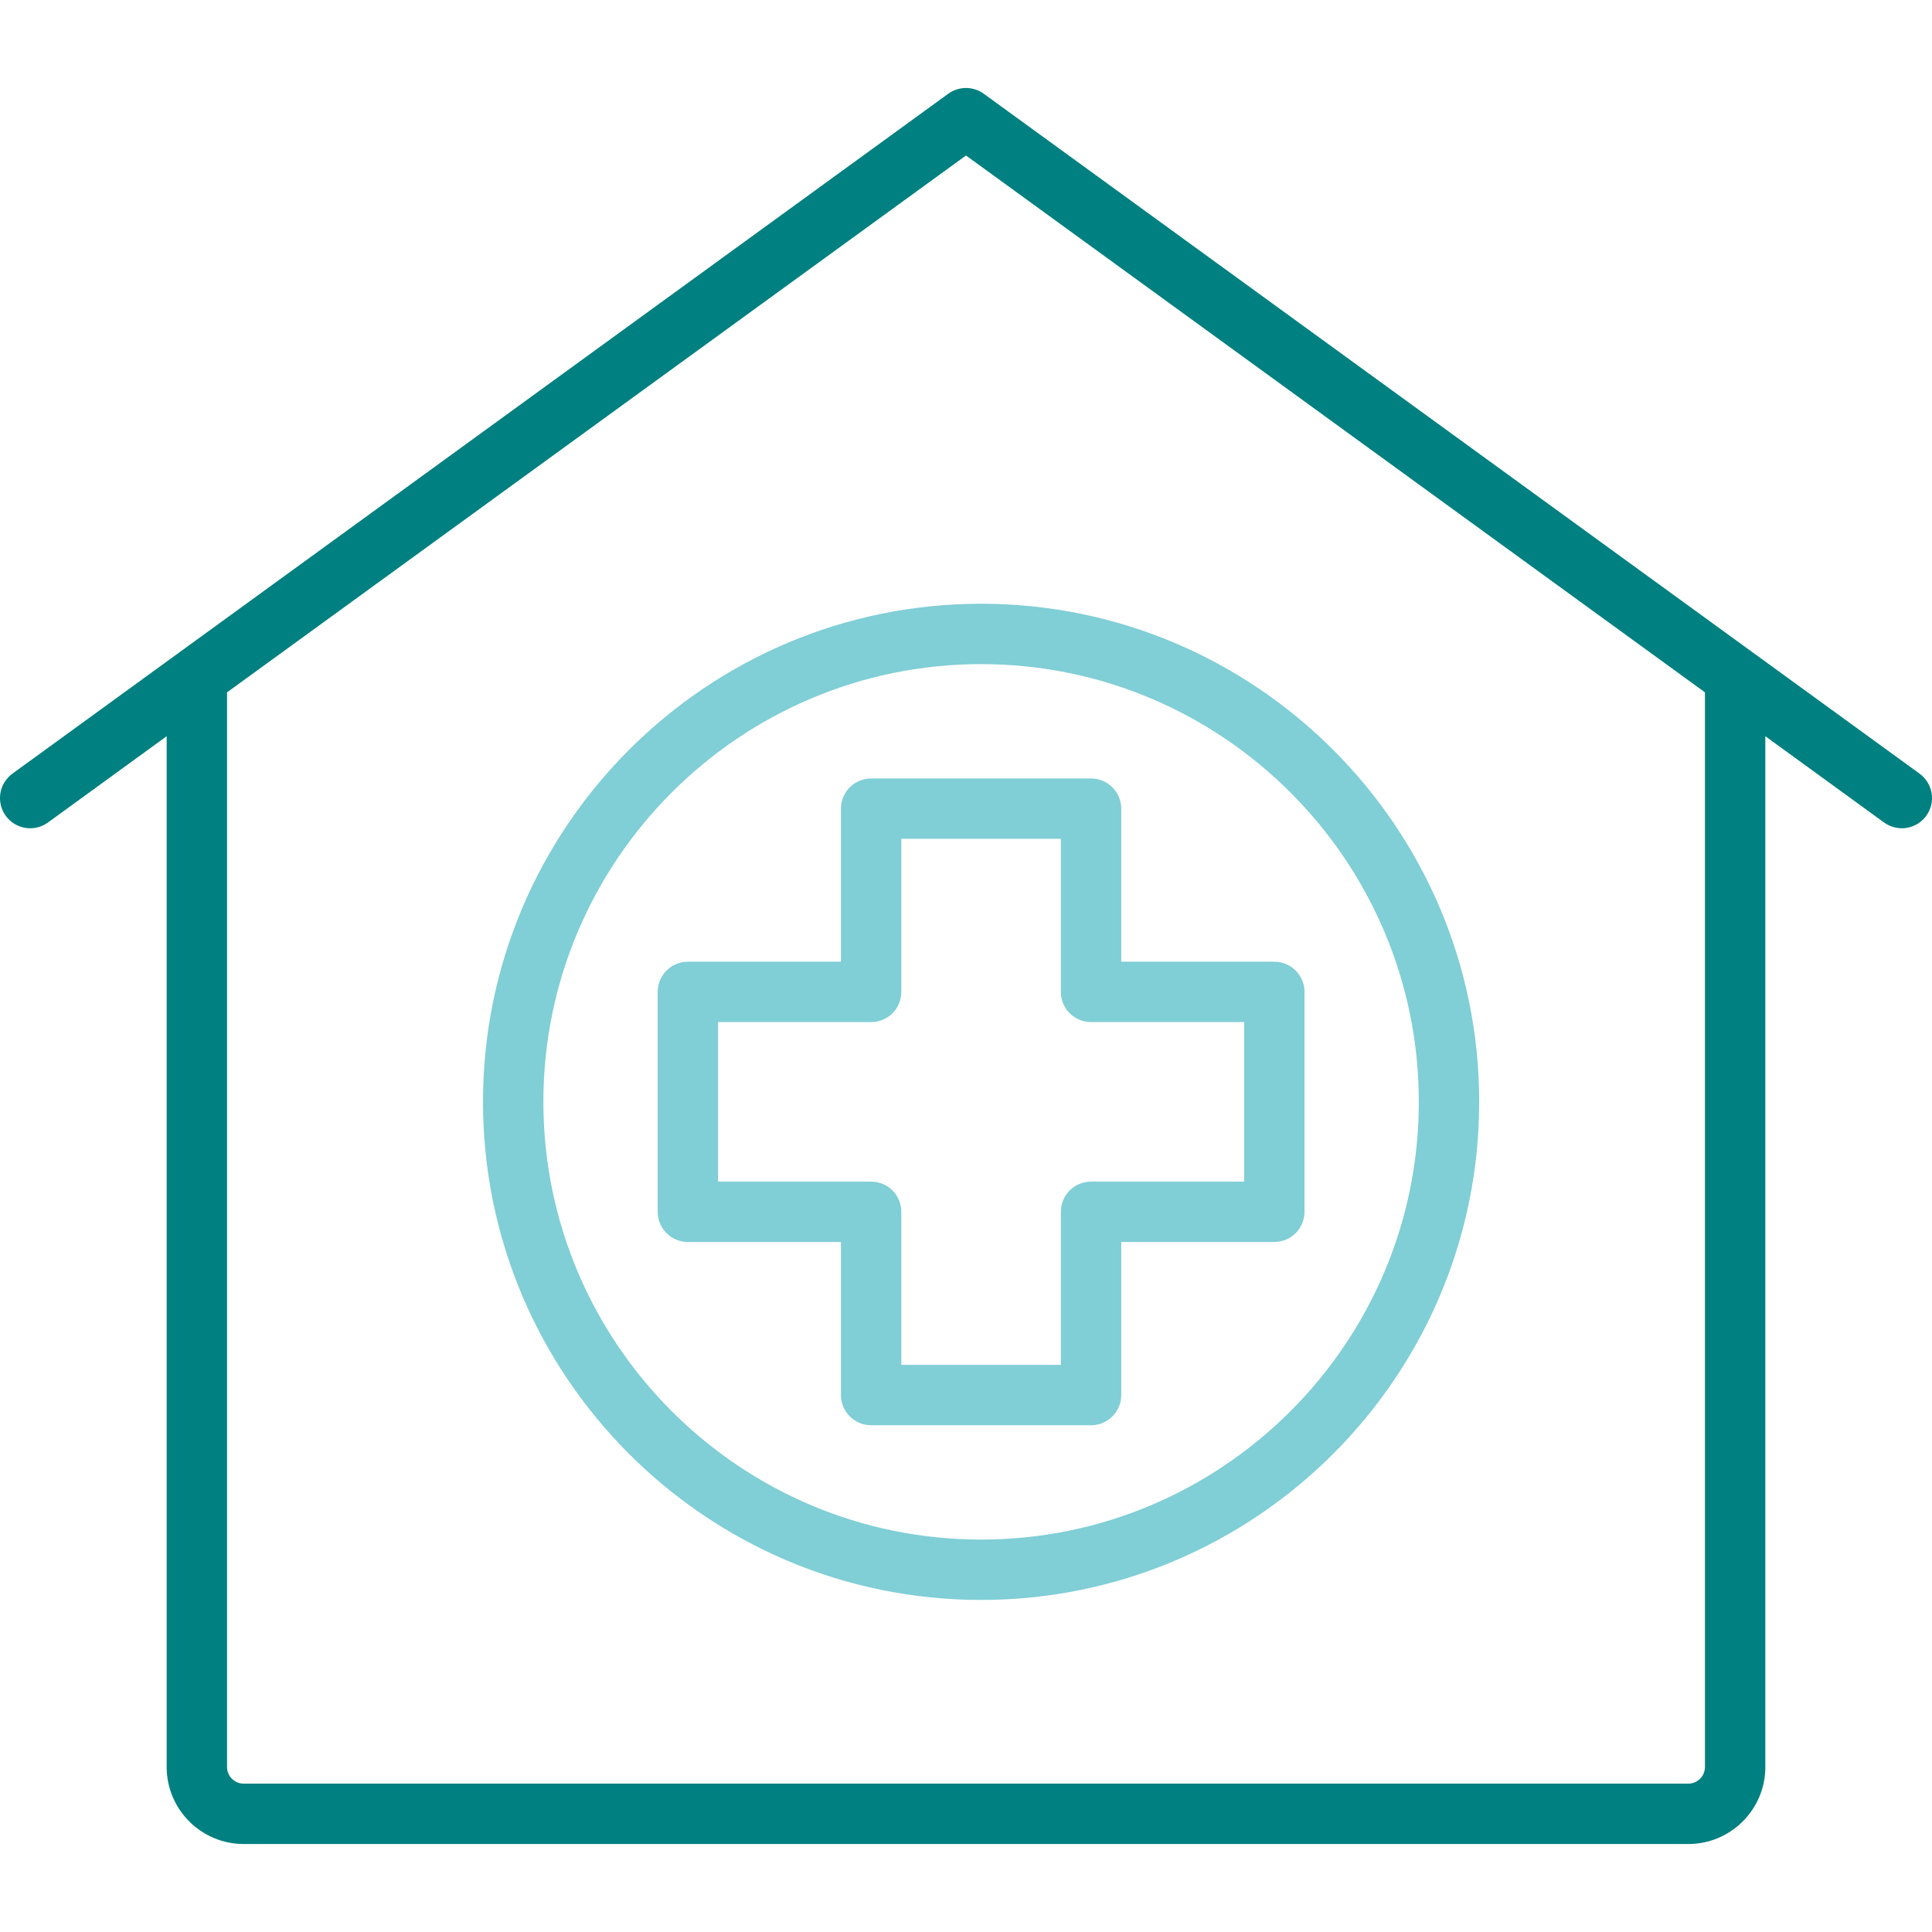
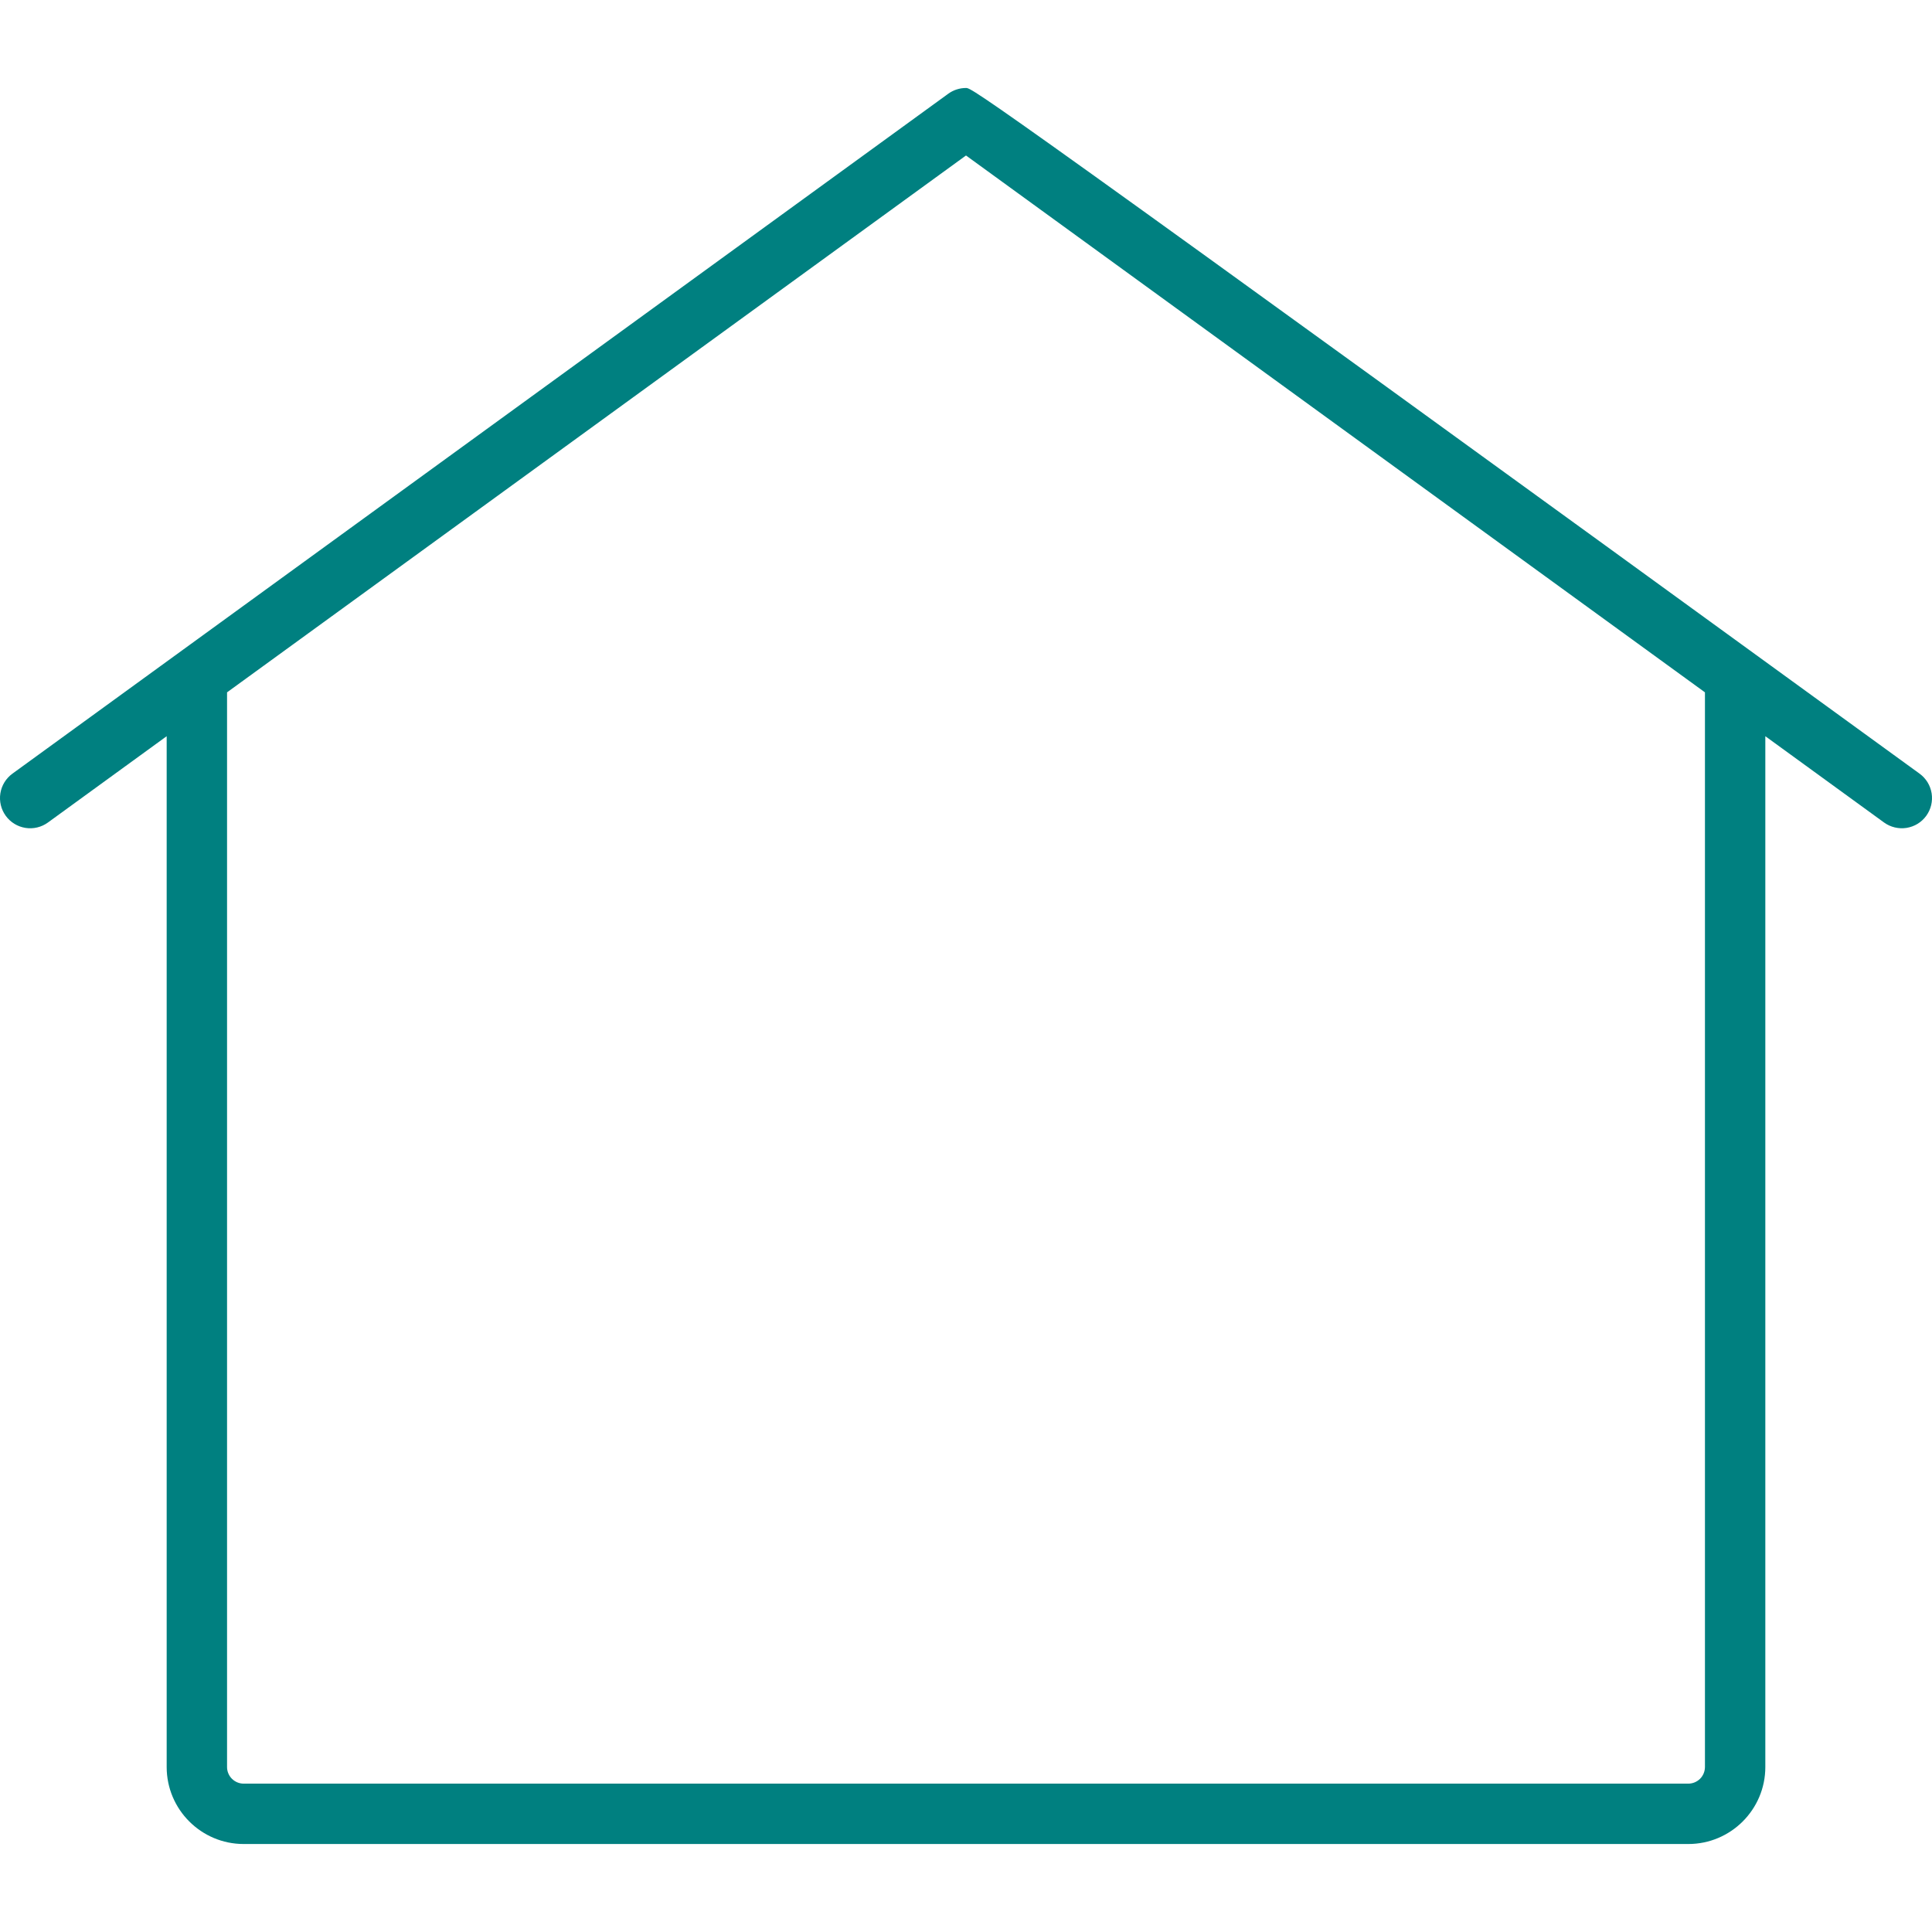
<svg xmlns="http://www.w3.org/2000/svg" width="48" height="48" viewBox="0 0 48 48" fill="none">
-   <path d="M6.054 45.814H41.946C43.001 45.814 43.859 44.956 43.859 43.902V18.291L46.809 20.435C46.889 20.493 46.979 20.534 47.075 20.557C47.171 20.58 47.27 20.584 47.367 20.569C47.465 20.553 47.558 20.519 47.642 20.468C47.726 20.416 47.799 20.349 47.857 20.269C47.974 20.108 48.022 19.907 47.991 19.711C47.96 19.514 47.852 19.338 47.691 19.221L24.441 2.329C24.313 2.236 24.158 2.186 24 2.186C23.842 2.186 23.687 2.236 23.559 2.329L0.309 19.221C0.148 19.338 0.04 19.514 0.009 19.711C-0.022 19.907 0.026 20.108 0.143 20.269C0.26 20.43 0.436 20.538 0.633 20.569C0.829 20.6 1.03 20.552 1.191 20.435L4.141 18.291V43.901C4.141 44.956 4.999 45.814 6.054 45.814ZM24 3.863L42.359 17.201V43.902C42.358 44.011 42.315 44.116 42.238 44.193C42.16 44.27 42.055 44.314 41.946 44.314H6.054C5.944 44.314 5.84 44.27 5.762 44.193C5.685 44.116 5.641 44.011 5.641 43.902V17.201L24 3.863Z" fill="#008080" />
-   <path d="M24.375 39.75C31.199 39.75 36.75 34.199 36.75 27.375C36.75 20.552 31.199 15 24.375 15C17.551 15 12 20.552 12 27.375C12 34.199 17.551 39.75 24.375 39.75ZM24.375 16.5C30.372 16.5 35.25 21.379 35.25 27.375C35.25 33.372 30.371 38.25 24.375 38.25C18.379 38.25 13.5 33.372 13.5 27.375C13.5 21.379 18.379 16.5 24.375 16.5ZM20.893 30.857V34.66C20.893 34.858 20.972 35.049 21.113 35.19C21.254 35.331 21.444 35.41 21.643 35.41H27.107C27.306 35.41 27.496 35.331 27.637 35.19C27.778 35.049 27.857 34.858 27.857 34.66V30.857H31.66C31.858 30.857 32.049 30.778 32.19 30.637C32.331 30.497 32.41 30.306 32.41 30.107V24.643C32.41 24.445 32.331 24.254 32.19 24.113C32.049 23.972 31.858 23.893 31.66 23.893H27.857V20.091C27.857 19.892 27.778 19.701 27.637 19.56C27.496 19.42 27.306 19.341 27.107 19.341H21.643C21.444 19.341 21.254 19.42 21.113 19.56C20.972 19.701 20.893 19.892 20.893 20.091V23.893H17.09C16.892 23.893 16.701 23.972 16.56 24.113C16.419 24.254 16.34 24.445 16.34 24.643V30.107C16.34 30.306 16.419 30.497 16.56 30.637C16.701 30.778 16.892 30.857 17.09 30.857H20.893ZM17.84 25.393H21.643C21.842 25.393 22.033 25.314 22.174 25.174C22.314 25.033 22.393 24.842 22.393 24.643V20.84H26.357V24.643C26.357 24.842 26.436 25.033 26.576 25.174C26.717 25.314 26.908 25.393 27.107 25.393H30.91V29.357H27.107C26.908 29.357 26.717 29.436 26.576 29.576C26.436 29.717 26.357 29.908 26.357 30.107V33.91H22.393V30.107C22.393 29.908 22.314 29.717 22.174 29.576C22.033 29.436 21.842 29.357 21.643 29.357H17.84V25.393Z" fill="#80CED6" />
+   <path d="M6.054 45.814H41.946C43.001 45.814 43.859 44.956 43.859 43.902V18.291L46.809 20.435C46.889 20.493 46.979 20.534 47.075 20.557C47.171 20.58 47.27 20.584 47.367 20.569C47.465 20.553 47.558 20.519 47.642 20.468C47.726 20.416 47.799 20.349 47.857 20.269C47.974 20.108 48.022 19.907 47.991 19.711C47.96 19.514 47.852 19.338 47.691 19.221C24.313 2.236 24.158 2.186 24 2.186C23.842 2.186 23.687 2.236 23.559 2.329L0.309 19.221C0.148 19.338 0.04 19.514 0.009 19.711C-0.022 19.907 0.026 20.108 0.143 20.269C0.26 20.43 0.436 20.538 0.633 20.569C0.829 20.6 1.03 20.552 1.191 20.435L4.141 18.291V43.901C4.141 44.956 4.999 45.814 6.054 45.814ZM24 3.863L42.359 17.201V43.902C42.358 44.011 42.315 44.116 42.238 44.193C42.16 44.27 42.055 44.314 41.946 44.314H6.054C5.944 44.314 5.84 44.27 5.762 44.193C5.685 44.116 5.641 44.011 5.641 43.902V17.201L24 3.863Z" fill="#008080" />
</svg>